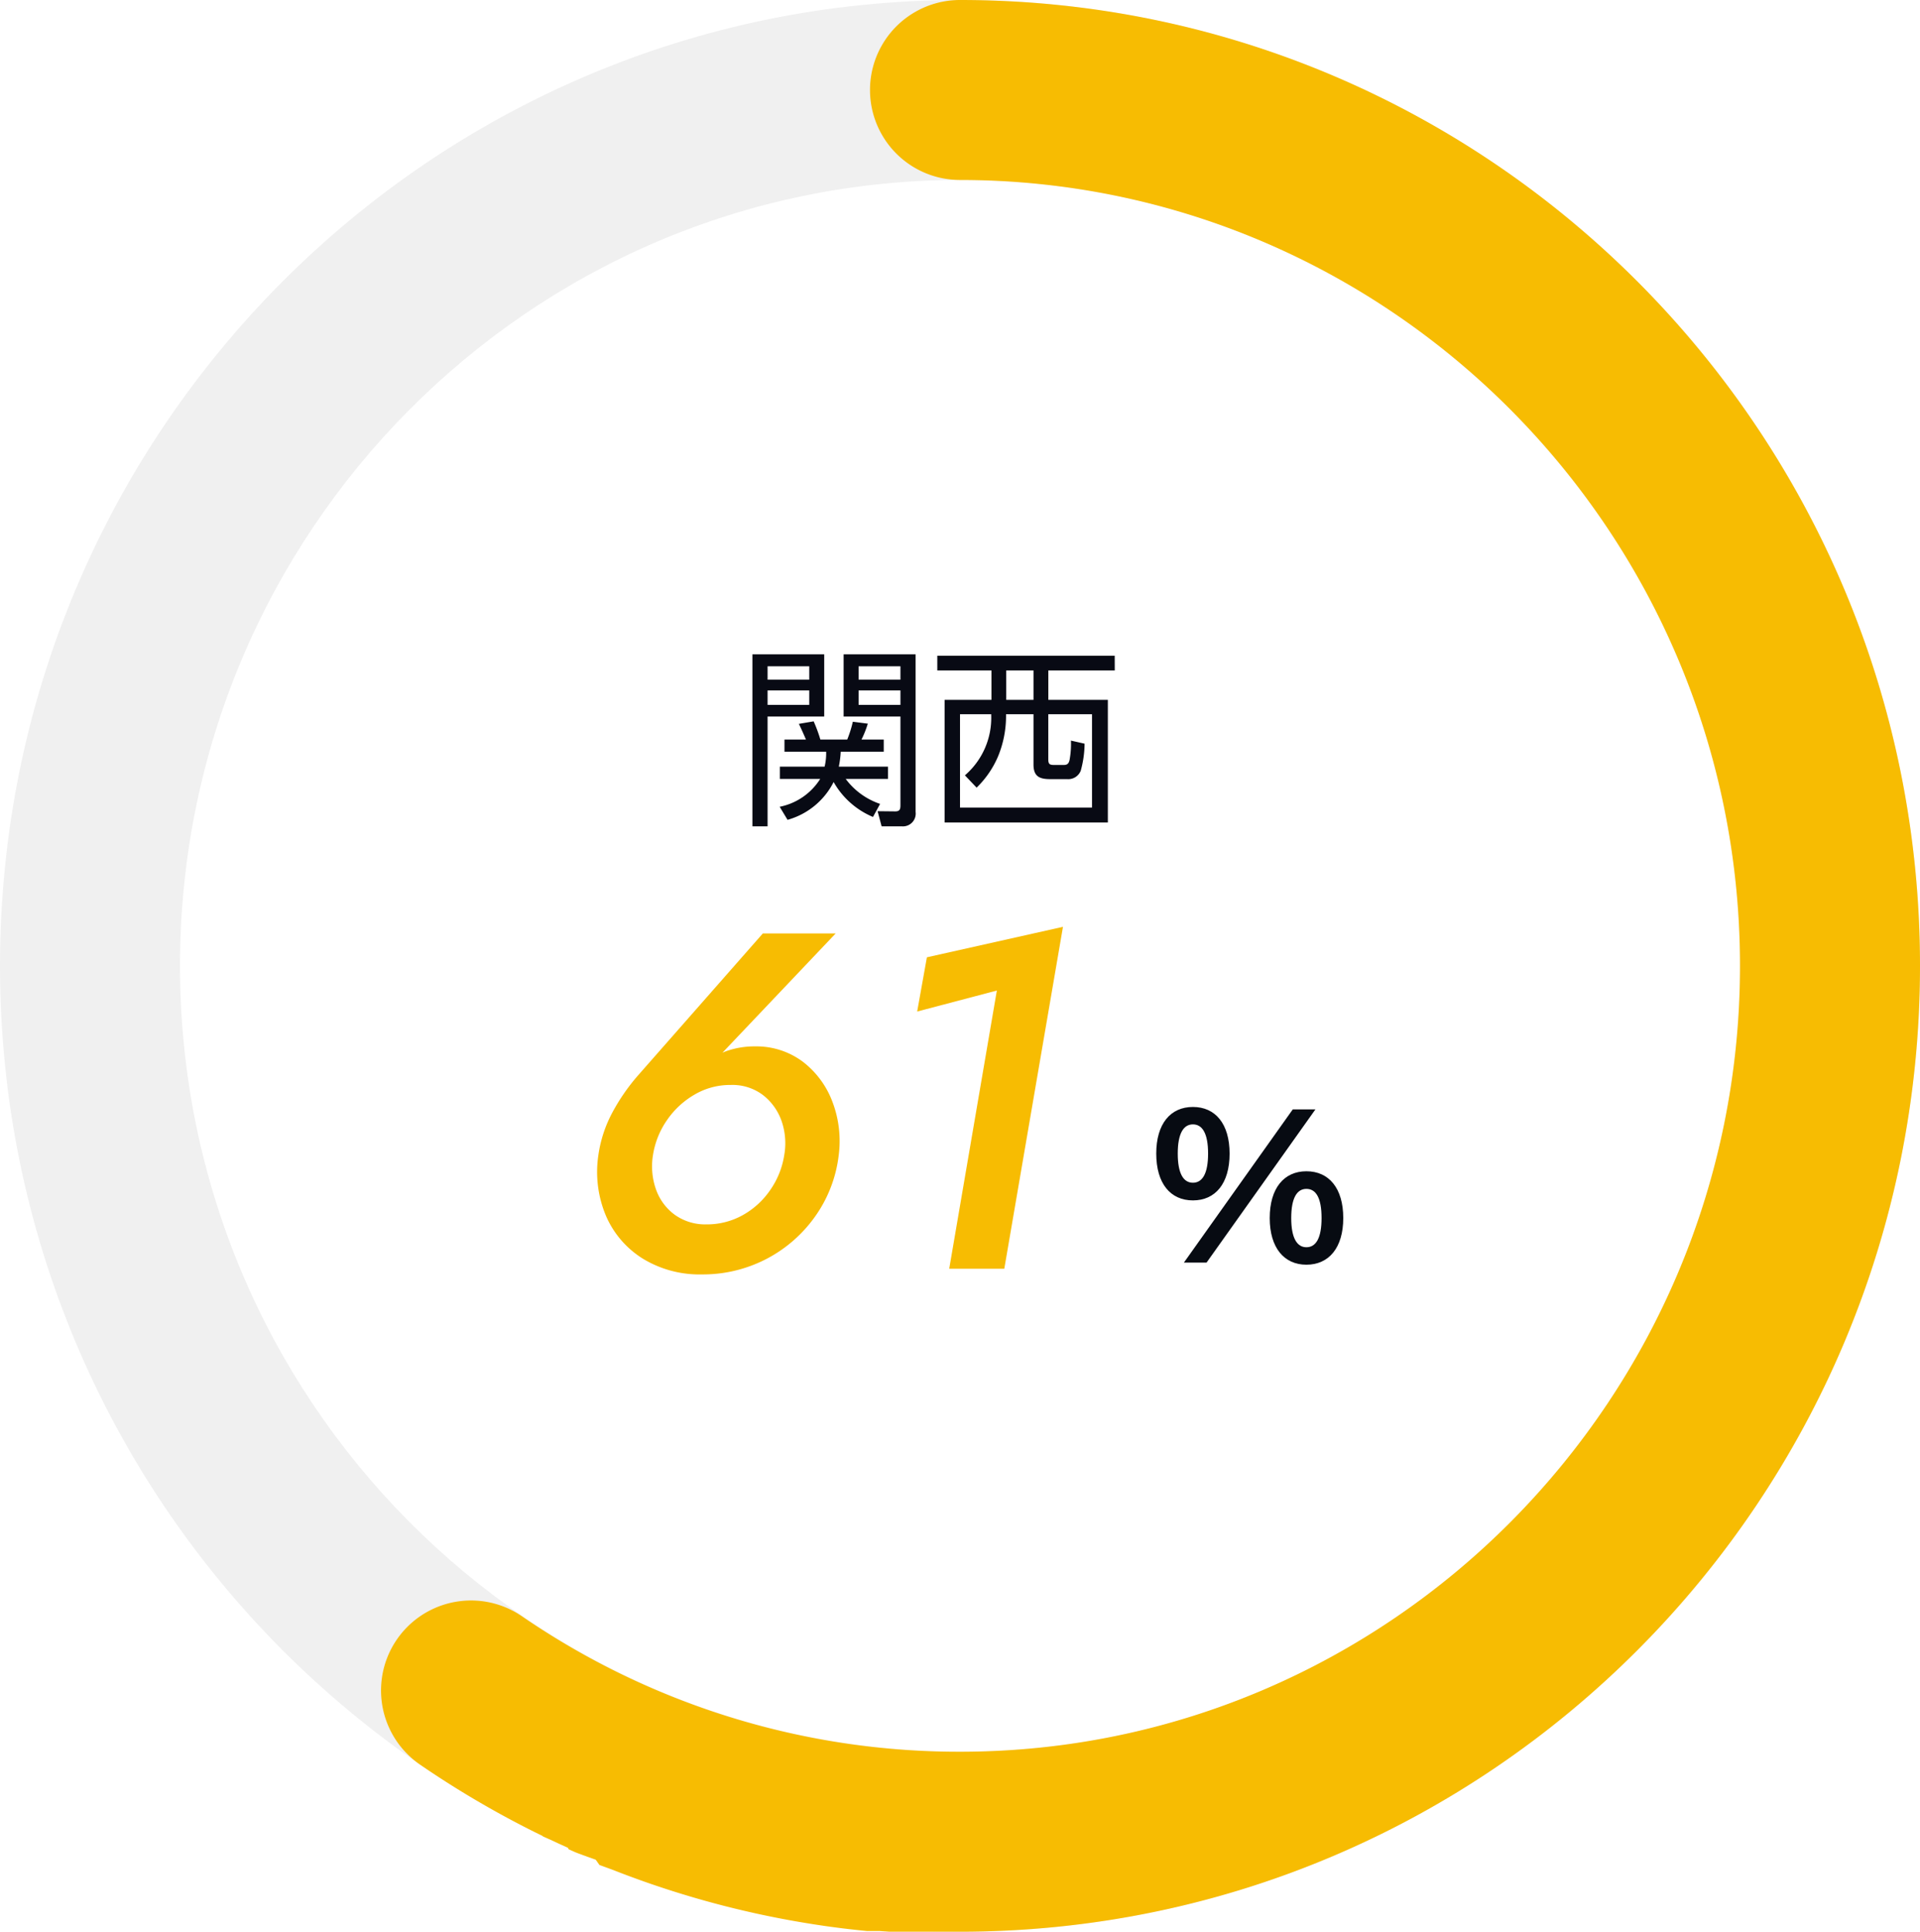
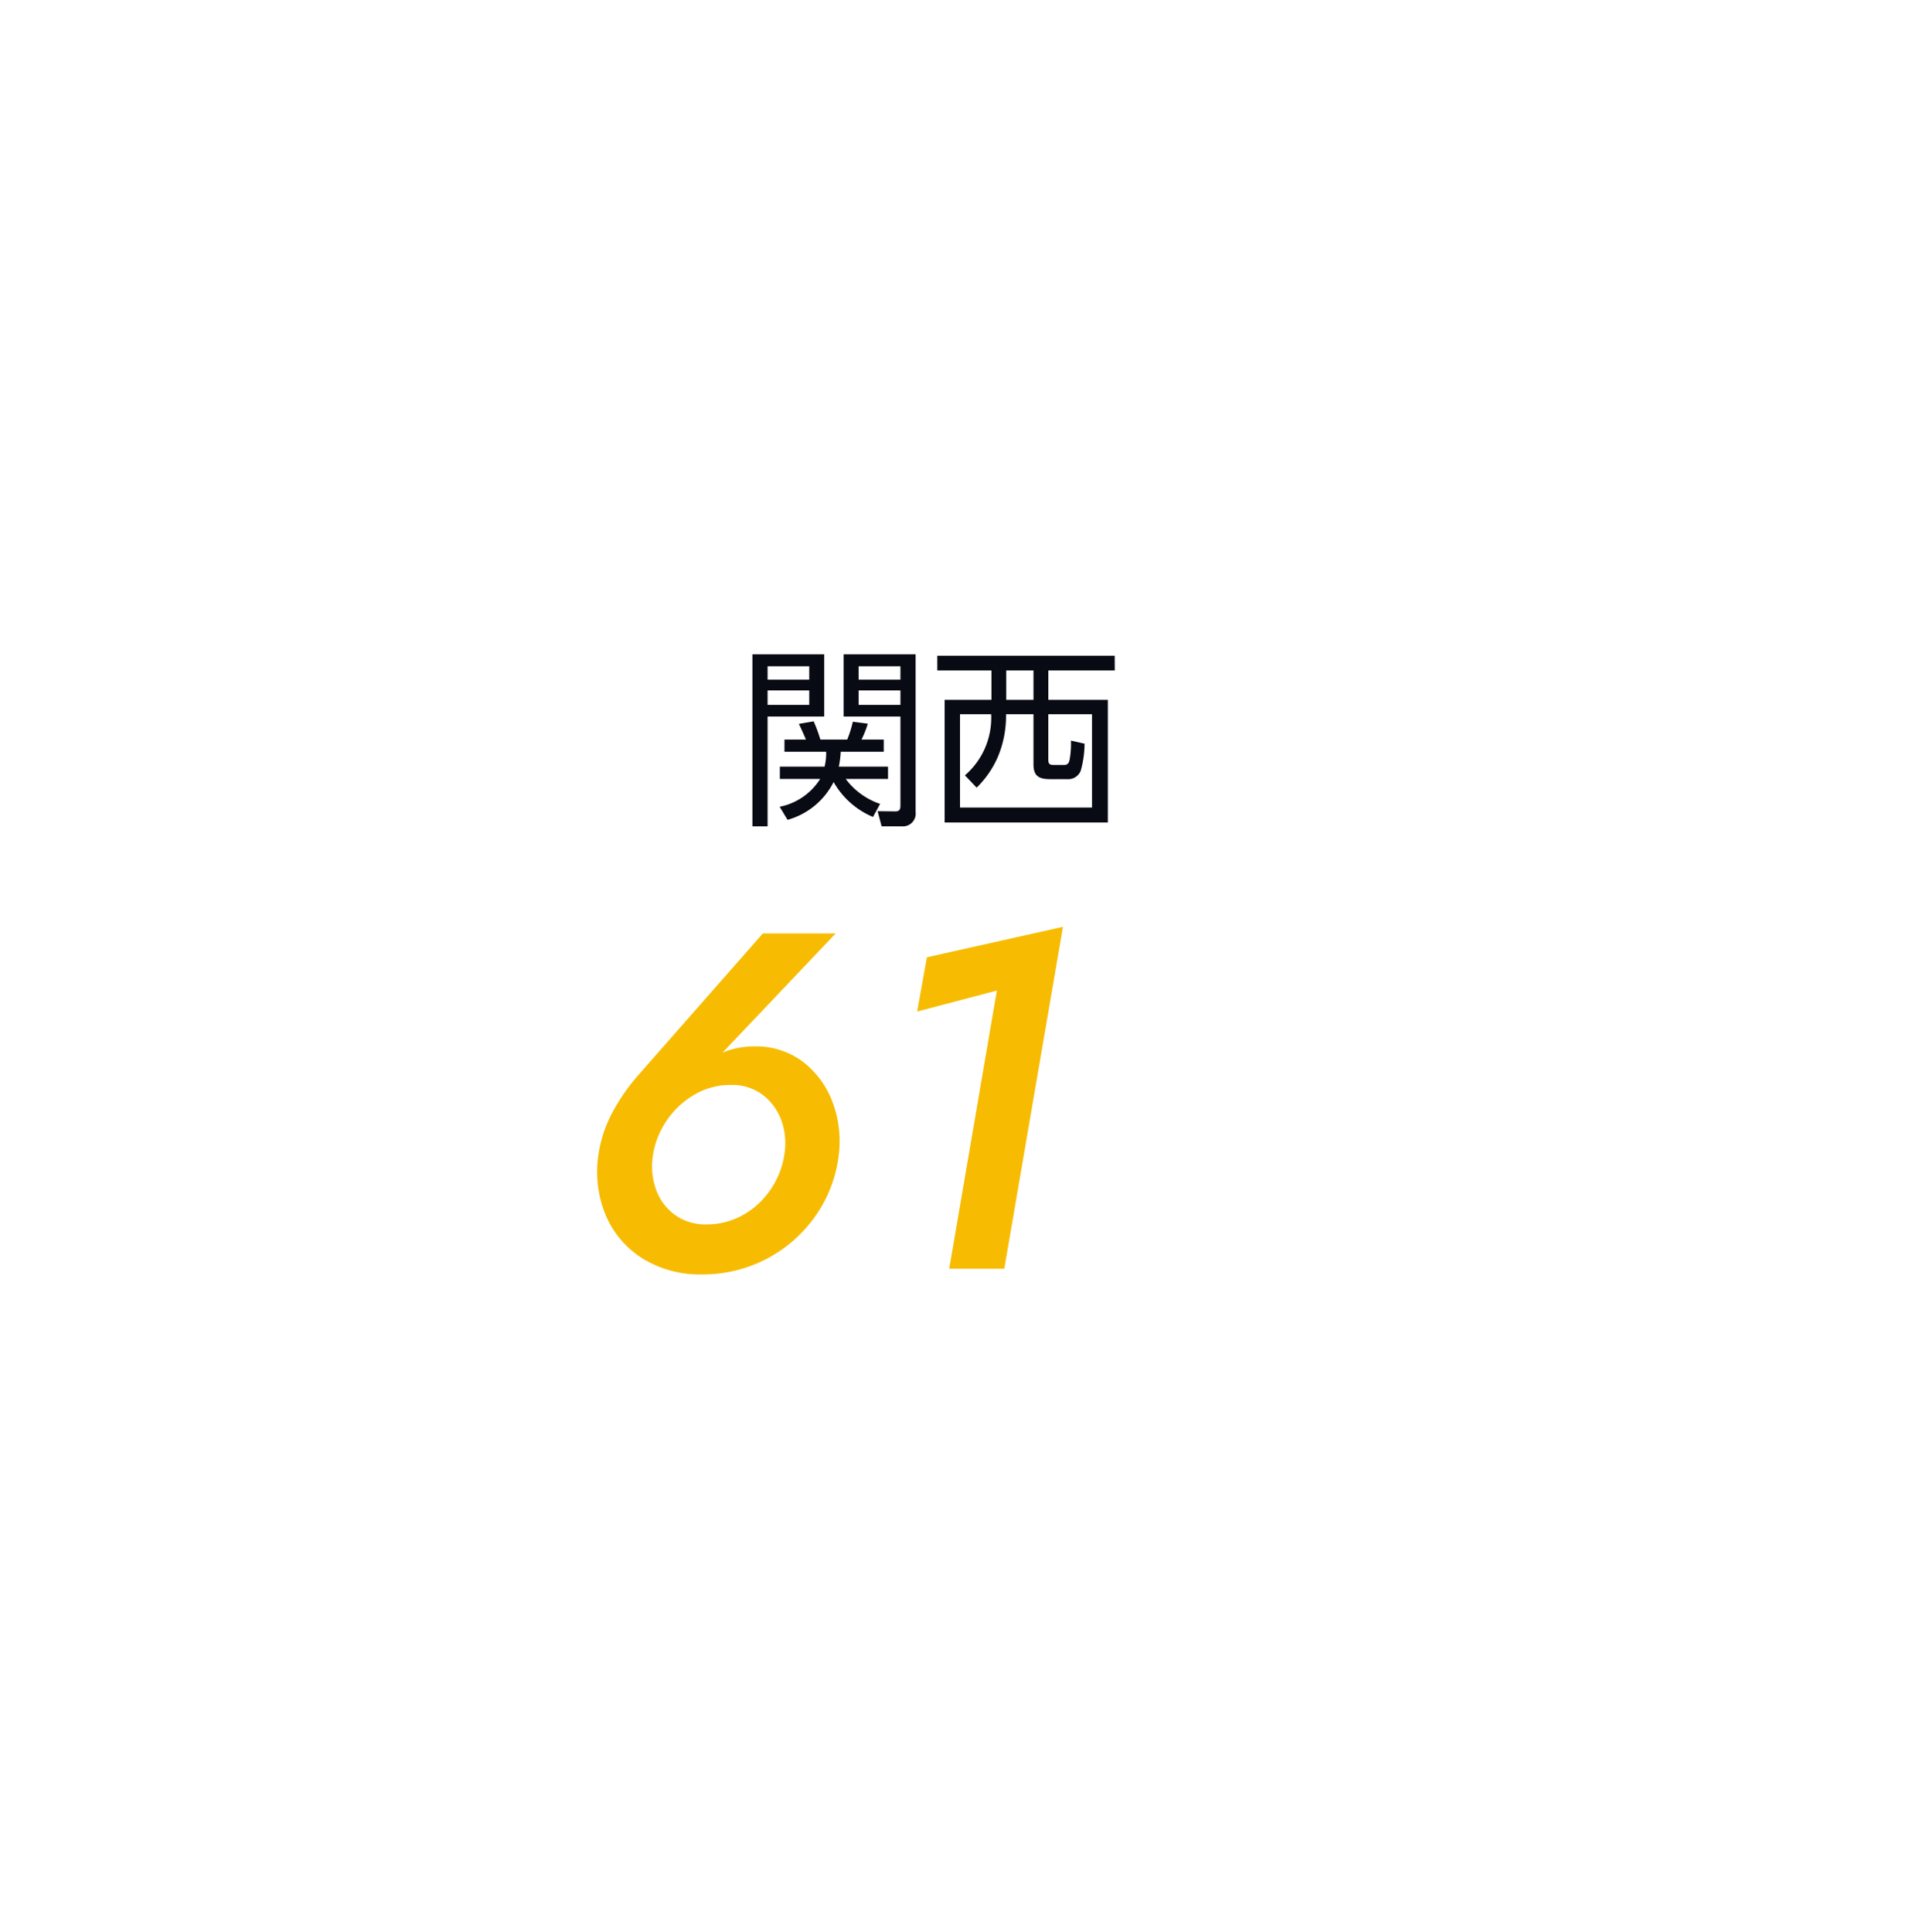
<svg xmlns="http://www.w3.org/2000/svg" width="160" height="161" viewBox="0 0 160 161">
  <defs>
    <filter id="パス_24151" x="12.5" y="16.5" width="135" height="135" filterUnits="userSpaceOnUse">
      <feOffset dy="3" input="SourceAlpha" />
      <feGaussianBlur stdDeviation="5.5" result="blur" />
      <feFlood flood-opacity="0.059" />
      <feComposite operator="in" in2="blur" />
      <feComposite in="SourceGraphic" />
    </filter>
  </defs>
  <g id="グループ_4029" data-name="グループ 4029" transform="translate(-171 -5977)">
    <g transform="matrix(1, 0, 0, 1, 171, 5977)" filter="url(#パス_24151)">
-       <path id="パス_24151-2" data-name="パス 24151" d="M51,0A51,51,0,1,1,0,51,51,51,0,0,1,51,0Z" transform="translate(29 30)" fill="#fff" />
-     </g>
-     <path id="パス_24152" data-name="パス 24152" d="M80,0c44.183,0,80,36.041,80,80.5S124.183,161,80,161,0,124.959,0,80.5,35.817,0,80,0Zm0,146c35.841,0,65-29.383,65-65.5S115.841,15,80,15h0C44.159,15,15,44.383,15,80.5S44.159,146,80,146Z" transform="translate(171 5977)" fill="#f0f0f0" />
-     <path id="パス_24153" data-name="パス 24153" d="M80,0c44.183,0,80,36.041,80,80.5S124.167,161.023,79.956,161H78.044l-.1,0-.1,0-.1,0h-.144l-.05,0H77.51l-.049,0h-.047l-.05,0-.05,0-.048,0-.049,0-.047,0-.043,0h-.006l-.048,0-.043,0h-.007l-.047,0-.051,0-.046,0-.051,0-.045,0-.052,0-.045,0-.051,0-.045,0-.052,0-.045,0-.052,0-.044,0-.052,0-.045,0-.052,0-.044,0-.052,0-.045,0-.052,0-.088,0H75.96l-.09,0h-.006l-.09,0h-.007l-.089,0h-.007l-.089,0h-.007l-.09,0-.052,0h0l-.051,0-.047,0-.049,0-.048,0-.049,0-.049,0-.047,0-.045,0h0l-.047,0-.045,0h0l-.047,0-.045,0h0l-.043,0h0l-.051,0-.04,0h-.005l-.051,0-.04,0h-.006l-.052,0-.038,0h-.005l-.051,0-.04,0h0l-.044,0-.048,0h0l-.044,0-.05,0h0l-.043,0-.05,0h0l-.044,0h-.008l-.088-.007h-.008l-.088-.007h-.008l-.087-.007h-.009l-.086-.007H73.7l-.087-.007H73.6l-.089-.007h-.007l-.088-.007h-.008l-.089-.007h-.006l-.045,0h0l-.043,0H73.22l-.045,0h0l-.045,0h0l-.046,0h0l-.044,0h-.006l-.045,0h0l-.045,0h0l-.046,0h0l-.045,0h0l-.047,0h0l-.045,0h0l-.046,0h0l-.044,0h0l-.046,0h0l-.044,0h0l-.045,0h0l-.044,0h0l-.046,0h0l-.046,0h0l-.046,0h0l-.045,0h0l-.045,0h0l-.091-.009h0l-.091-.009h0l-.091-.009h0l-.092-.009h0l-.092-.009h0l-.091-.009h0l-.091-.01h0l-.091-.01h0l-.092-.01h0l-.092-.01h0l-.092-.01h0l-.092-.01h0l-.092-.01h0l-.046-.005h0l-.046-.005h0l-.094-.011h0l-.046-.005h0l-.045-.005h0l-.046-.005h0l-.046-.005h0l-.047-.006h0l-.093-.011h0l-.092-.011h0l-.092-.011h0l-.092-.011h0l-.092-.011h0l-.092-.012h0l-.092-.012h0l-.093-.012h0l-.093-.012h0l-.092-.012h0l-.091-.012h0l-.092-.012h0l-.092-.012h0l-.09-.012h0l-.09-.012h0l-.091-.012h0l-.092-.013h0l-.092-.013h0l-.093-.013h0l-.093-.013h0l-.14-.02h0l-.045-.007h0l-.046-.007h0l-.094-.014h0l-.094-.014h0l-.093-.014h0l-.187-.028h0l-.093-.014h0l-.093-.014h0l-.093-.014h0l-.093-.015h0l-.093-.015h0l-.092-.015h0l-.093-.015h0l-.093-.015h0l-.093-.015h0l-.093-.015h0c-.265-.044-.529-.088-.793-.134h0c-.249-.043-.5-.088-.743-.133h0a79.018,79.018,0,0,1-10.86-2.812h0l-.087-.029h0l-.35-.119h0l-.175-.06h0l-.087-.03h0l-.086-.03h0l-.086-.03h0l-.173-.061h0l-.086-.03h0l-.087-.031h0l-.086-.031h0l-.085-.03h0l-.085-.031h0l-.086-.031h0l-.174-.063h0l-.478-.175h0l-.086-.032h0l-.085-.031h0l-.084-.031h0l-.085-.032h0l-.084-.032h0l-.083-.031,0,0-.082-.031h0l-.083-.031h0l-.084-.032h0l-.084-.032h0l-.042-.016h0l-.041-.016h0l-.083-.032h0l-.042-.016h0l-.039-.015,0,0-.041-.016h0l-.039-.015h0l-.041-.016h0l-.039-.015h0l-.041-.016h0l-.04-.016h0l-.041-.016,0,0-.039-.015h0l-.041-.016,0,0-.038-.015h0l-.039-.016-.007,0-.036-.014h0l-.04-.016-.006,0-.08-.032-.006,0-.038-.015h0l-.04-.016-.006,0-.038-.015h0l-.039-.016-.008,0-.038-.015h0l-.039-.016-.008,0-.077-.031-.008,0-.078-.031-.007,0-.077-.031-.009,0-.077-.031-.009,0-.076-.031-.009,0-.038-.016h0l-.037-.015-.008,0-.039-.016h0l-.037-.015-.007,0-.039-.016h0l-.036-.015-.008,0L49.645,155l0,0-.033-.014-.009,0-.038-.016,0,0-.035-.015-.007,0-.038-.016-.006,0-.033-.014-.009,0-.037-.016-.006,0-.034-.014-.006,0-.039-.016-.005,0-.034-.014-.007,0-.038-.016-.007,0-.033-.014-.007,0-.037-.016-.008,0-.031-.013-.008,0-.037-.016-.008,0-.033-.014-.006,0-.038-.016-.007,0-.034-.014-.005,0-.038-.016-.006,0-.036-.015,0,0-.038-.016-.009,0-.033-.014-.006,0-.037-.016-.009,0-.032-.014-.006,0-.037-.016-.009,0-.033-.014-.005,0-.037-.016-.009,0-.035-.015,0,0-.037-.016-.01,0-.034-.015h0l-.037-.016-.01,0-.035-.015-.005,0-.035-.015-.01,0-.036-.016,0,0-.033-.014-.01,0-.036-.016-.007,0-.03-.013-.012-.005-.034-.015-.009,0-.028-.012-.012-.005-.035-.015-.01,0-.028-.012-.012-.005-.034-.015-.012-.005-.025-.011-.013-.006-.033-.015-.013-.006-.023-.01-.015-.007-.032-.014-.015-.006-.022-.01-.015-.007-.031-.014-.015-.007-.023-.01-.014-.006-.032-.014-.014-.006-.024-.011-.013-.006-.033-.015-.015-.007-.022-.01-.015-.007-.031-.014-.016-.007-.021-.009-.015-.007L47.324,154l-.015-.007-.023-.01-.014-.006-.031-.014-.016-.007-.021-.01-.014-.006-.032-.014-.015-.007-.022-.01-.014-.007-.031-.014-.016-.007-.021-.009-.015-.007-.031-.014-.017-.008-.021-.009-.021-.01-.025-.011-.018-.008-.02-.009-.018-.008-.028-.013-.017-.008-.02-.009-.025-.011-.022-.01-.018-.008-.02-.009-.023-.01-.023-.01-.017-.008-.022-.01-.023-.011-.021-.01-.019-.009-.018-.008-.028-.013-.018-.008-.019-.009-.016-.008-.031-.015-.016-.007-.021-.01-.014-.006-.034-.016-.014-.007-.02-.009-.017-.008-.031-.015-.016-.007-.02-.009-.017-.008-.03-.014-.015-.007-.02-.01-.015-.007-.033-.015-.014-.007-.021-.01-.01,0-.039-.019L46,153.388l-.022-.01-.01,0-.04-.019-.011-.005-.072-.034-.01,0-.072-.034-.011-.005-.074-.035-.007,0-.075-.036-.008,0-.074-.036-.009,0-.074-.036-.008,0-.074-.036-.009,0-.073-.036-.007,0L45.182,153l-.005,0-.077-.038,0,0-.161-.079h0l-.052-.026h0l-.026-.013h0l-.3-.147h0l-.081-.04h0l-.243-.122h0l-.243-.123h0a79.883,79.883,0,0,1-9.021-5.359,7.5,7.5,0,0,1,8.5-12.359A64.288,64.288,0,0,0,80,146c35.841,0,65-29.383,65-65.5S115.841,15,80,15A7.5,7.5,0,0,1,80,0Z" transform="translate(171 5977)" fill="#f7bc02" />
+       </g>
    <path id="パス_24154" data-name="パス 24154" d="M7.22-9.45A6.988,6.988,0,0,1,8.4-12.4,7.087,7.087,0,0,1,10.71-14.53a5.838,5.838,0,0,1,3-.79,4.211,4.211,0,0,1,2.685.845,4.7,4.7,0,0,1,1.545,2.16,5.664,5.664,0,0,1,.22,2.855,6.934,6.934,0,0,1-1.175,2.91,6.756,6.756,0,0,1-2.3,2.09,6.129,6.129,0,0,1-3.015.76,4.358,4.358,0,0,1-2.65-.815A4.447,4.447,0,0,1,7.47-6.63,5.769,5.769,0,0,1,7.22-9.45Zm9.16-18.5L5.92-16.05a16.709,16.709,0,0,0-2.075,3.015A10.7,10.7,0,0,0,2.67-9.45a9.418,9.418,0,0,0,.65,5.07A7.867,7.867,0,0,0,6.4-.83,9.047,9.047,0,0,0,11.3.47,11.446,11.446,0,0,0,16.63-.795,11.432,11.432,0,0,0,20.7-4.31a11.019,11.019,0,0,0,2-5.14,9.207,9.207,0,0,0-.515-4.45,7.554,7.554,0,0,0-2.445-3.335,6.457,6.457,0,0,0-3.98-1.3,7.056,7.056,0,0,0-2.41.39,6.843,6.843,0,0,0-2.07,1.22l.79-.09L22.45-27.95Zm12.86,6.51,6.64-1.75L31.91,0H36.5l4.89-28.5L30.05-25.96Z" transform="translate(218.191 6082.747)" fill="#f7bc02" />
-     <path id="パス_24155" data-name="パス 24155" d="M3.6-5.072c1.872,0,3.056-1.408,3.056-3.9,0-2.48-1.184-3.888-3.056-3.888S.544-11.456.544-8.976C.544-6.48,1.728-5.072,3.6-5.072ZM2.848.112H4.736l9.072-12.768H11.92ZM3.6-6.544c-.784,0-1.264-.752-1.264-2.432s.48-2.432,1.264-2.432,1.264.752,1.264,2.432S4.384-6.544,3.6-6.544ZM13.056.288c1.872,0,3.072-1.408,3.072-3.888,0-2.5-1.2-3.9-3.072-3.9C11.2-7.5,10-6.1,10-3.6,10-1.12,11.2.288,13.056.288Zm0-1.456c-.784,0-1.264-.768-1.264-2.432,0-1.68.48-2.432,1.264-2.432.8,0,1.264.752,1.264,2.432C14.32-1.936,13.856-1.168,13.056-1.168Z" transform="translate(266.81 6082.12)" fill="#070b12" />
    <path id="パス_24156" data-name="パス 24156" d="M1.2-12.992V1.344H2.464V-7.808h4.72v-5.184Zm7.6,0v5.184h4.736V-.432c0,.336-.048.528-.432.528L11.632.08l.336,1.264H13.68A1.065,1.065,0,0,0,14.8.144V-12.992ZM5.936-12v1.12H2.464V-12Zm7.6,0v1.12H10.048V-12Zm-7.6,2.016v1.2H2.464v-1.2Zm7.6,0v1.2H10.048v-1.2ZM8.976-2.608H12.5V-3.632H8.4A8.325,8.325,0,0,0,8.56-4.88h3.584V-5.888H10.288a8.5,8.5,0,0,0,.528-1.328l-1.248-.16A9.444,9.444,0,0,1,9.1-5.888H6.864a12.312,12.312,0,0,0-.56-1.52L5.072-7.2c.208.432.4.864.592,1.312H3.872V-4.88H7.344a4.729,4.729,0,0,1-.128,1.248H3.488v1.024h3.36A5.19,5.19,0,0,1,3.472-.288L4.128.8a6.159,6.159,0,0,0,3.84-3.152A6.767,6.767,0,0,0,11.248.56L11.84-.528A5.936,5.936,0,0,1,8.976-2.608ZM31.392-12.88H16.608v1.232H21.12V-9.2h-3.9V1.024h13.6V-9.2h-4.96v-2.448h5.536Zm-6.768,1.232V-9.2H22.352v-2.448ZM21.1-8v.1a6.324,6.324,0,0,1-2.192,4.992l.976,1.024A7.98,7.98,0,0,0,21.68-4.512,8.829,8.829,0,0,0,22.336-7.9V-8h2.288v4.192c0,.992.5,1.216,1.392,1.216h1.408a1.119,1.119,0,0,0,1.136-.7,8.631,8.631,0,0,0,.32-2.256l-1.136-.256a7.316,7.316,0,0,1-.112,1.6c-.08.384-.256.432-.528.432h-.72c-.4,0-.528-.048-.528-.48V-8H29.5V-.224H18.5V-8Z" transform="translate(232.501 6044.53)" fill="#080a14" />
  </g>
</svg>